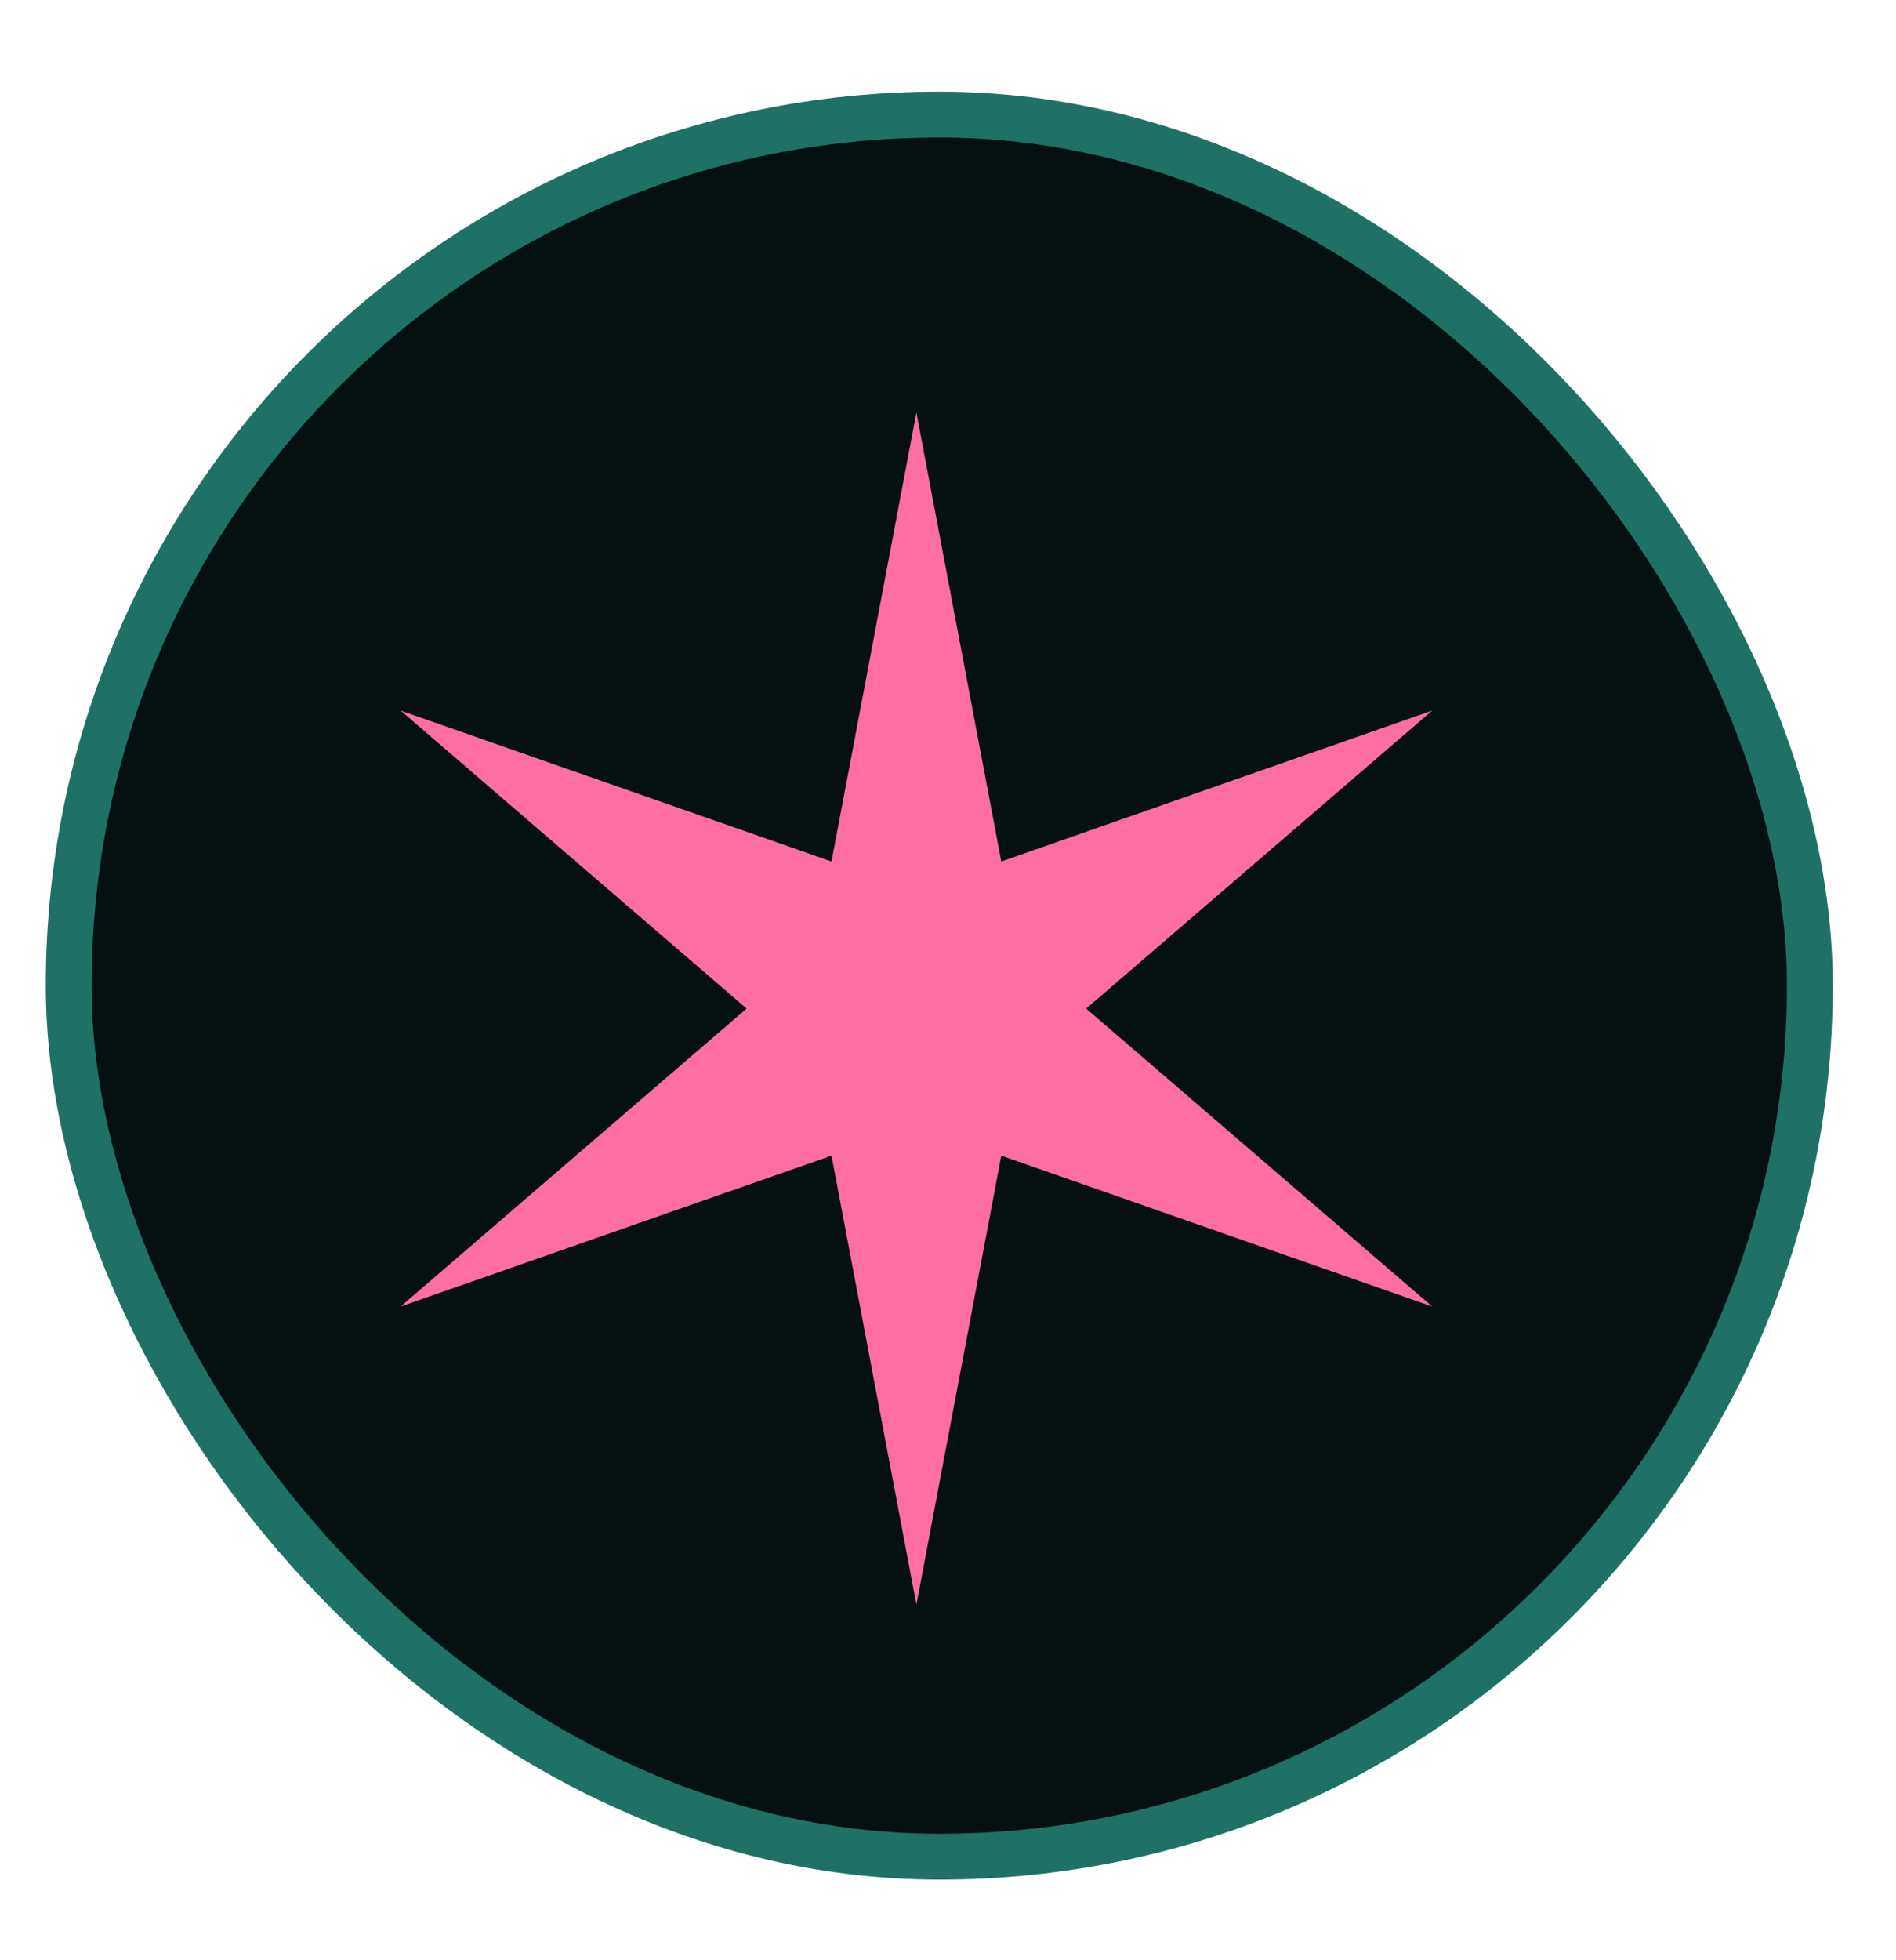
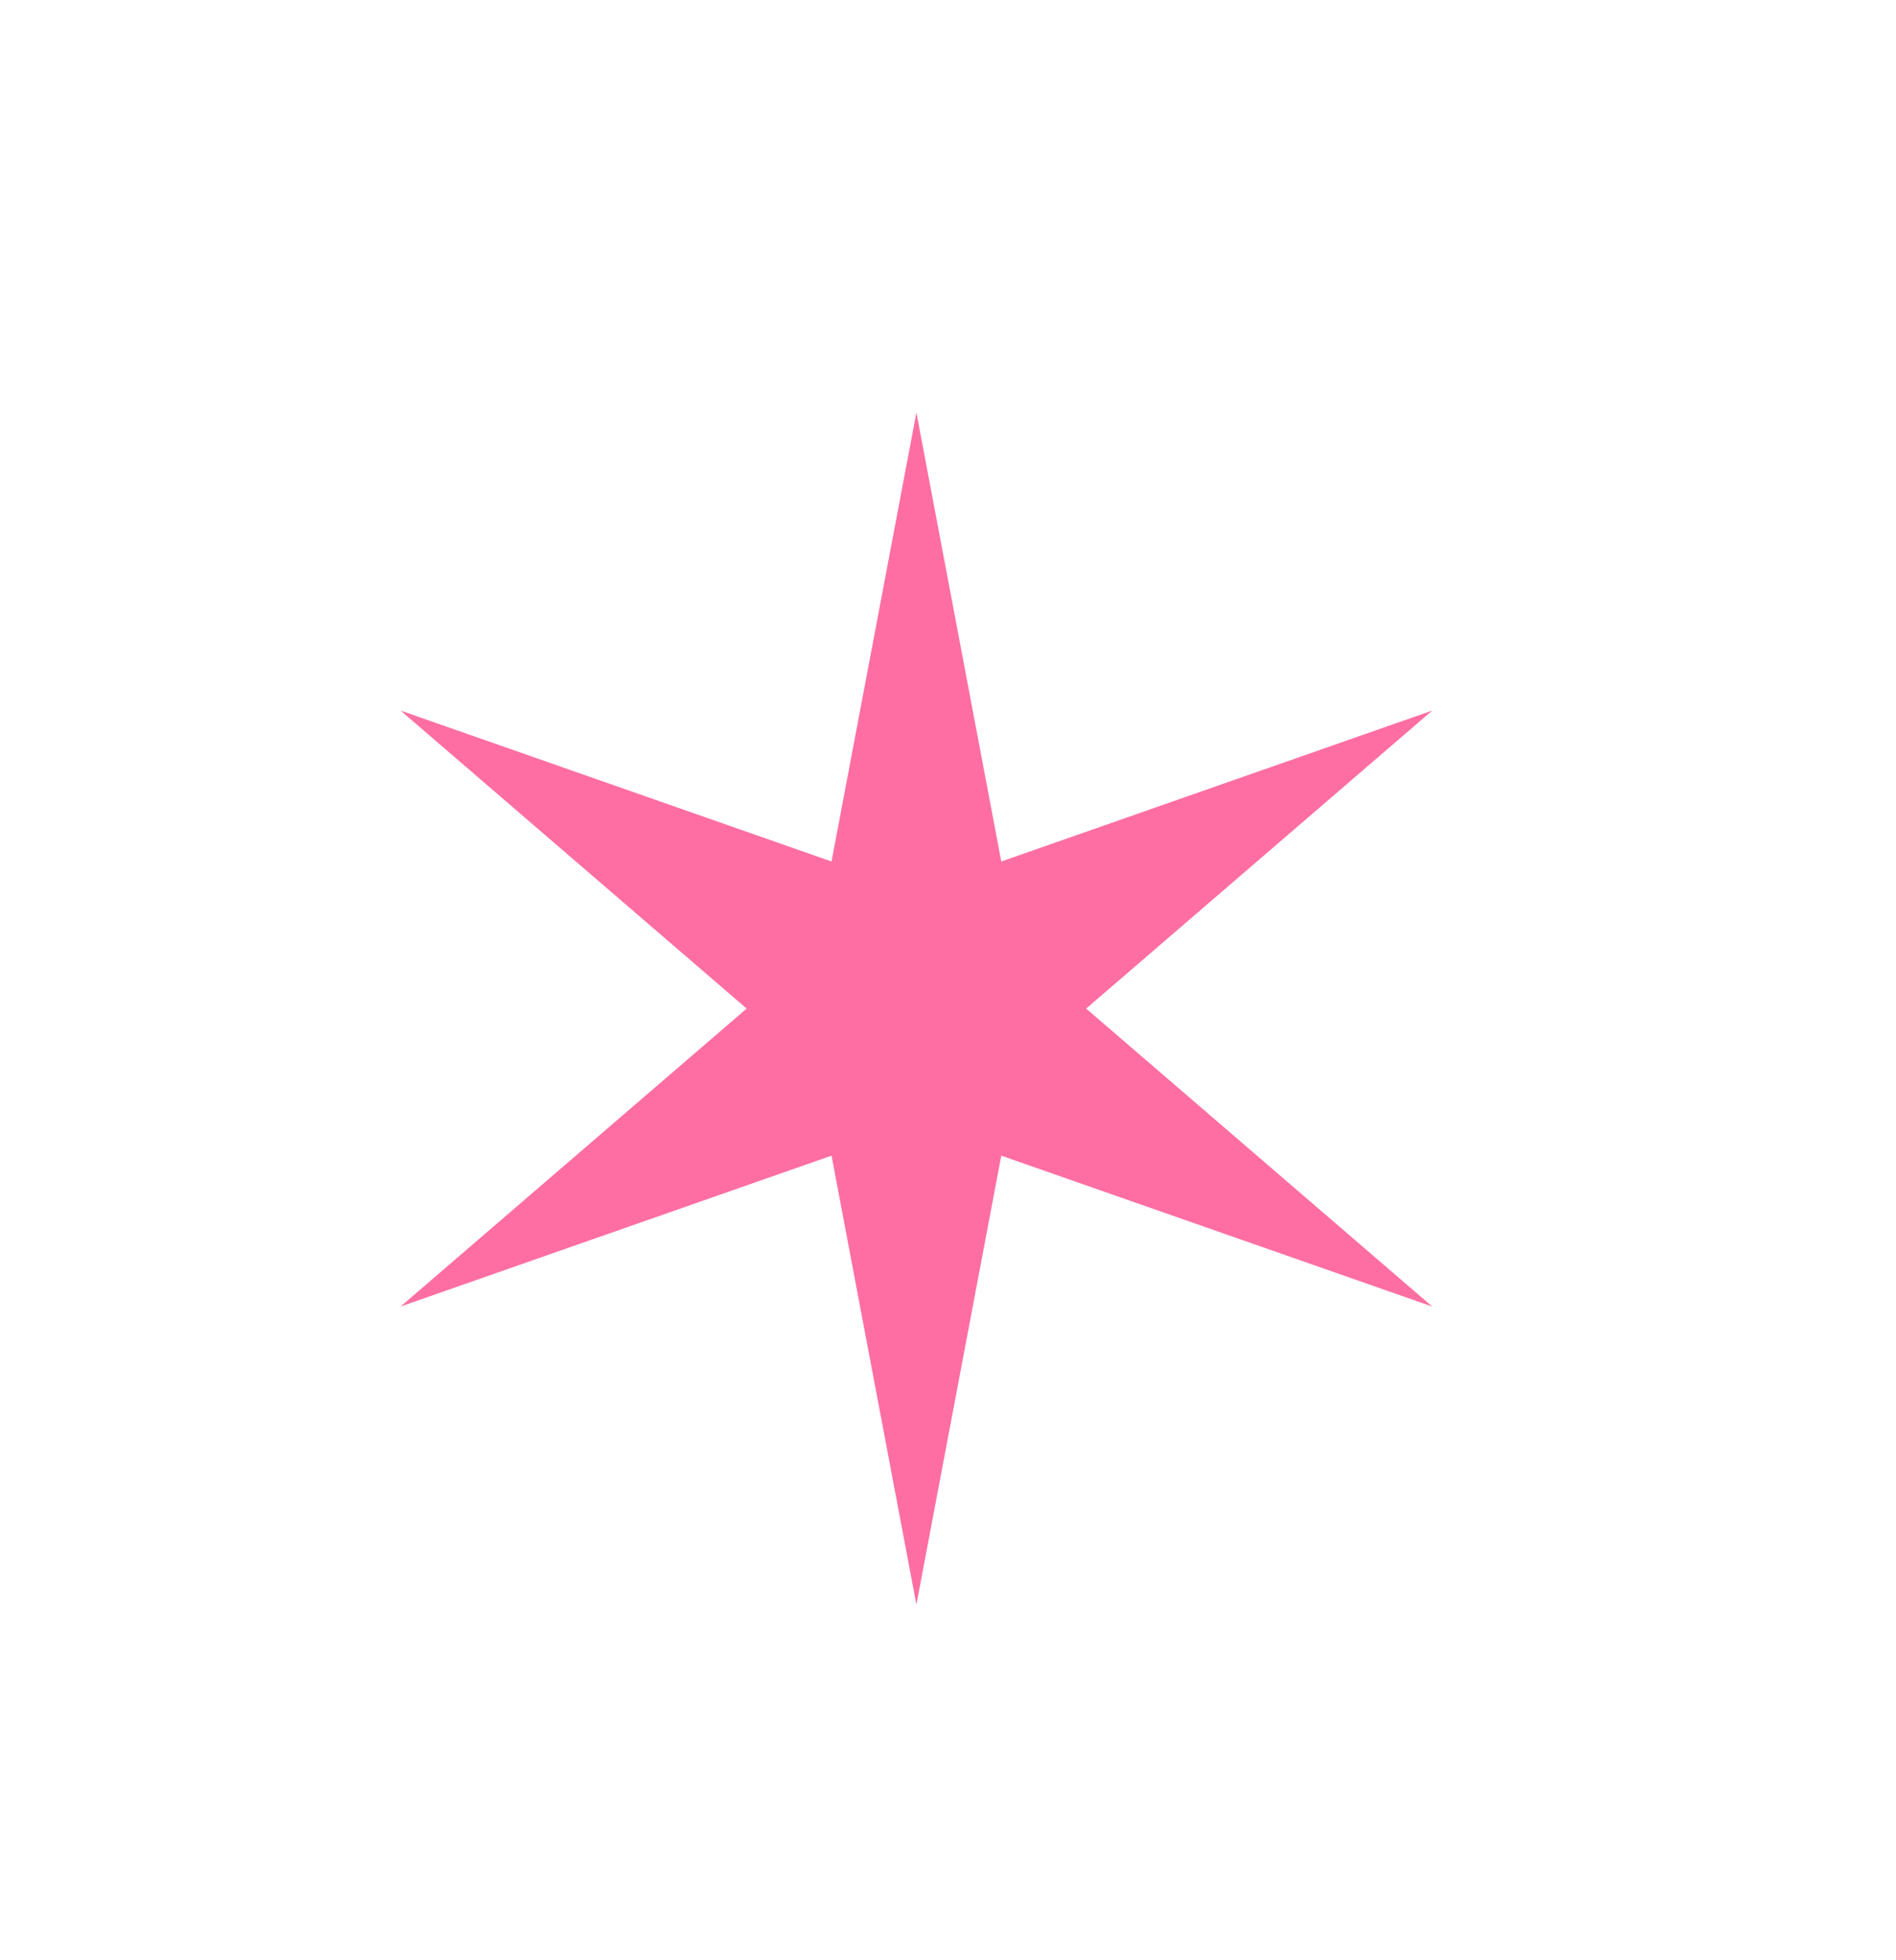
<svg xmlns="http://www.w3.org/2000/svg" width="30" height="31" viewBox="0 0 30 31" fill="none">
  <g filter="url(#filter0_d_1_112)">
-     <rect x="0.362" y="0.362" width="27.55" height="27.55" rx="13.775" fill="#051110" stroke="#1F7165" stroke-width="0.725" />
    <path d="M13.775 5.075L15.118 12.174L21.937 9.787L16.461 14.5L21.937 19.212L15.118 16.826L13.775 23.925L12.432 16.826L5.613 19.212L11.089 14.5L5.613 9.787L12.432 12.174L13.775 5.075Z" fill="#FE6EA3" />
  </g>
  <defs>
    <filter id="filter0_d_1_112" x="0" y="0" width="29.725" height="30.45" filterUnits="userSpaceOnUse" color-interpolation-filters="sRGB">
      <feFlood flood-opacity="0" result="BackgroundImageFix" />
      <feColorMatrix in="SourceAlpha" type="matrix" values="0 0 0 0 0 0 0 0 0 0 0 0 0 0 0 0 0 0 127 0" result="hardAlpha" />
      <feOffset dx="0.725" dy="1.45" />
      <feGaussianBlur stdDeviation="0.362" />
      <feComposite in2="hardAlpha" operator="out" />
      <feColorMatrix type="matrix" values="0 0 0 0 0 0 0 0 0 0 0 0 0 0 0 0 0 0 0.7 0" />
      <feBlend mode="normal" in2="BackgroundImageFix" result="effect1_dropShadow_1_112" />
      <feBlend mode="normal" in="SourceGraphic" in2="effect1_dropShadow_1_112" result="shape" />
    </filter>
  </defs>
</svg>